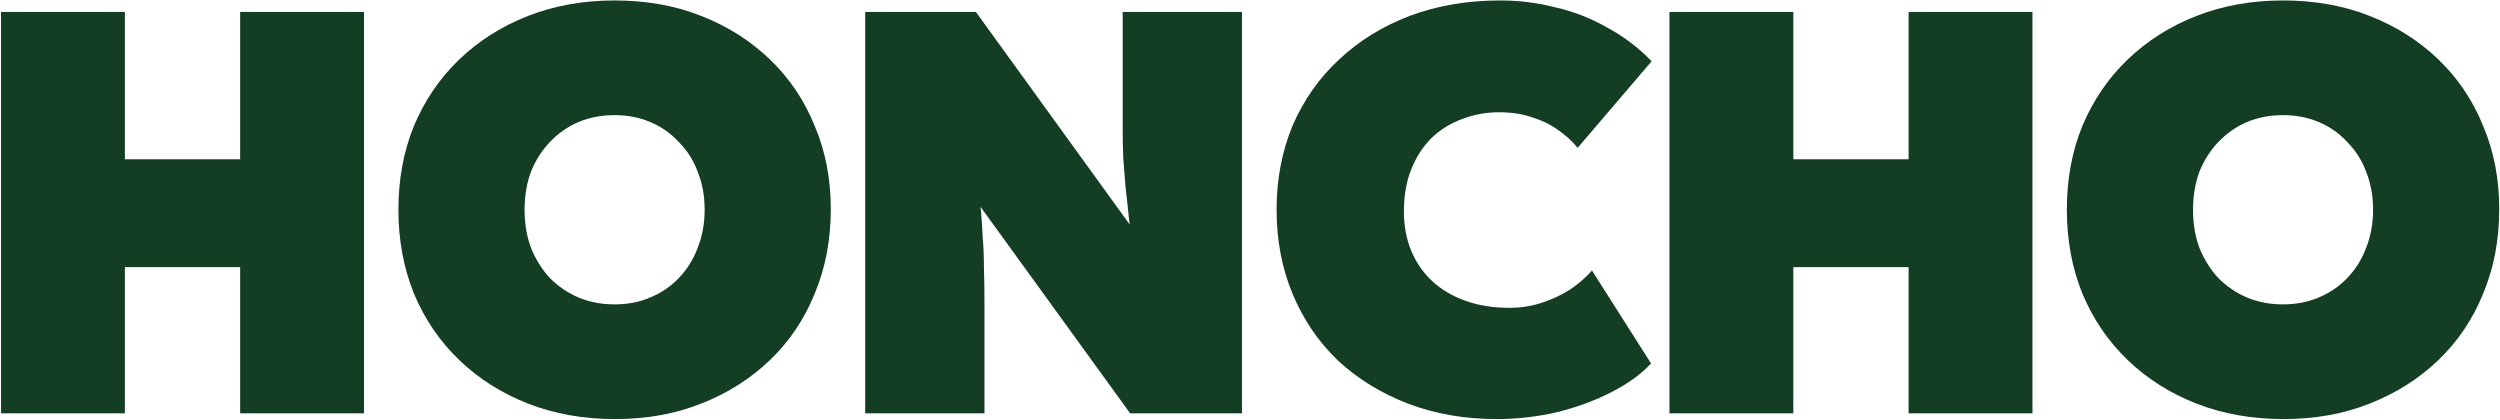
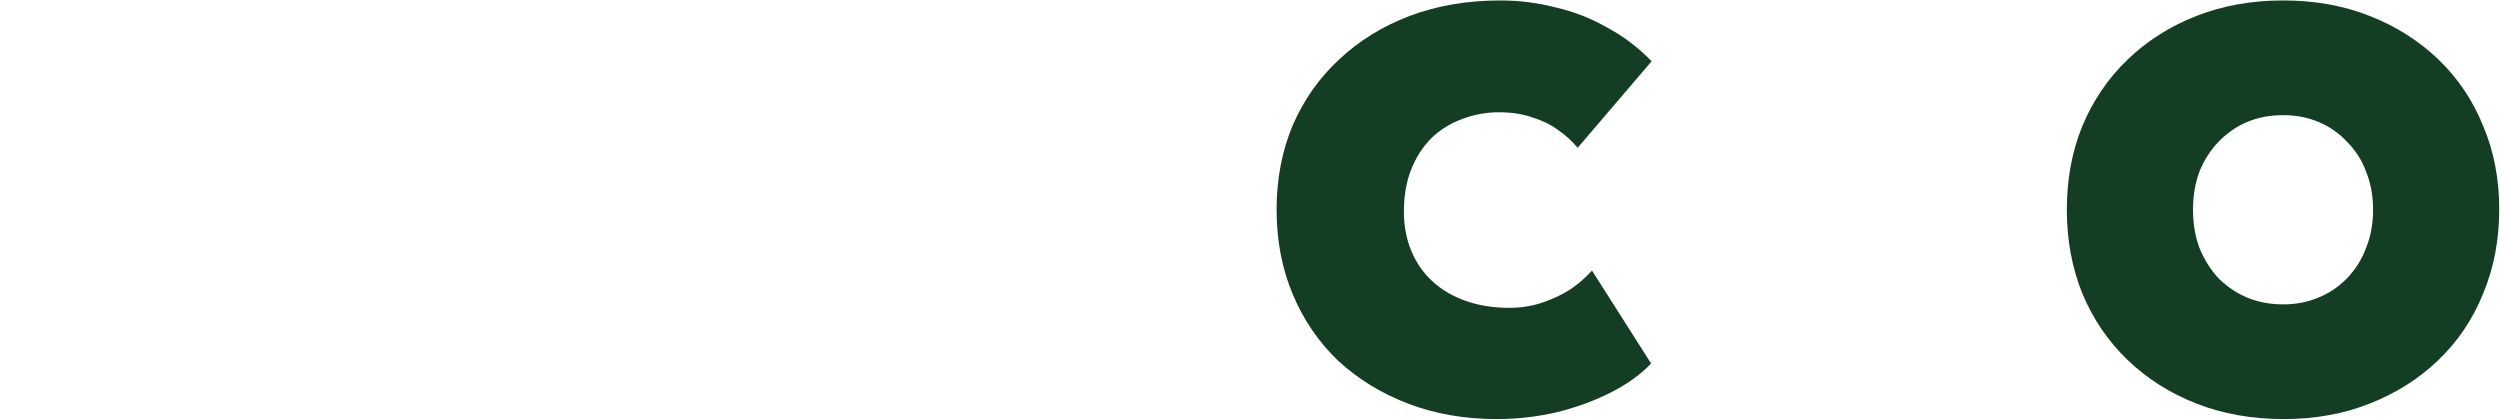
<svg xmlns="http://www.w3.org/2000/svg" width="1404" height="236" viewBox="0 0 1404 236" fill="none">
  <path d="M1282.48 235.353C1264.66 235.353 1248.34 232.454 1233.53 226.657C1218.71 220.86 1205.83 212.701 1194.88 202.181C1183.93 191.66 1175.45 179.208 1169.44 164.822C1163.64 150.437 1160.74 134.764 1160.74 117.802C1160.74 100.626 1163.64 84.952 1169.44 70.782C1175.45 56.397 1183.93 43.944 1194.88 33.423C1205.83 22.903 1218.71 14.744 1233.53 8.947C1248.34 3.15 1264.55 0.252 1282.16 0.252C1299.98 0.252 1316.19 3.15 1330.79 8.947C1345.6 14.744 1358.49 22.903 1369.44 33.423C1380.39 43.944 1388.76 56.397 1394.56 70.782C1400.57 84.952 1403.57 100.518 1403.57 117.48C1403.57 134.656 1400.57 150.437 1394.56 164.822C1388.76 179.208 1380.39 191.66 1369.44 202.181C1358.49 212.701 1345.6 220.86 1330.79 226.657C1316.19 232.454 1300.09 235.353 1282.48 235.353ZM1282.16 170.941C1289.46 170.941 1296.12 169.653 1302.13 167.077C1308.35 164.5 1313.72 160.85 1318.23 156.127C1322.95 151.189 1326.5 145.499 1328.86 139.058C1331.43 132.617 1332.72 125.532 1332.72 117.802C1332.72 110.073 1331.43 102.988 1328.86 96.546C1326.5 90.105 1322.95 84.523 1318.23 79.799C1313.72 74.861 1308.35 71.104 1302.13 68.528C1296.12 65.951 1289.46 64.663 1282.16 64.663C1274.86 64.663 1268.1 65.951 1261.87 68.528C1255.86 71.104 1250.49 74.861 1245.77 79.799C1241.26 84.523 1237.72 90.105 1235.14 96.546C1232.78 102.988 1231.6 110.073 1231.6 117.802C1231.6 125.532 1232.78 132.617 1235.14 139.058C1237.72 145.499 1241.26 151.189 1245.77 156.127C1250.49 160.85 1255.86 164.5 1261.87 167.077C1268.1 169.653 1274.86 170.941 1282.16 170.941Z" fill="#143E23" />
-   <path d="M1071.87 232.132V6.693H1141.43V232.132H1071.87ZM937.57 232.132V6.693H1007.13V232.132H937.57ZM963.657 150.008L963.979 89.461H1111.16V150.008H963.657Z" fill="#143E23" />
  <path d="M840.606 235.353C822.571 235.353 805.931 232.454 790.687 226.657C775.658 220.86 762.561 212.809 751.396 202.503C740.446 191.982 731.965 179.53 725.954 165.144C719.942 150.759 716.936 134.979 716.936 117.802C716.936 100.626 719.942 84.845 725.954 70.46C732.18 56.075 740.876 43.729 752.04 33.423C763.205 22.903 776.409 14.744 791.653 8.947C807.112 3.15 824.073 0.252 842.538 0.252C853.059 0.252 863.364 1.54 873.455 4.116C883.761 6.478 893.423 10.235 902.441 15.388C911.673 20.326 920.046 26.66 927.561 34.39L886.016 83.02C883.01 79.37 879.36 76.042 875.066 73.036C870.986 70.031 866.155 67.669 860.573 65.951C855.206 64.019 848.979 63.053 841.894 63.053C834.594 63.053 827.616 64.341 820.96 66.917C814.519 69.279 808.829 72.822 803.891 77.545C799.168 82.269 795.41 88.066 792.619 94.936C789.828 101.807 788.433 109.751 788.433 118.768C788.433 126.927 789.828 134.334 792.619 140.99C795.41 147.646 799.383 153.336 804.535 158.059C809.688 162.783 815.915 166.433 823.215 169.009C830.515 171.586 838.673 172.874 847.691 172.874C854.132 172.874 860.251 171.908 866.048 169.975C871.845 168.043 877.105 165.574 881.829 162.568C886.552 159.347 890.632 155.805 894.067 151.94L927.239 204.113C921.657 210.125 914.249 215.493 905.017 220.216C895.785 224.94 885.586 228.697 874.422 231.488C863.257 234.065 851.985 235.353 840.606 235.353Z" fill="#143E23" />
-   <path d="M485.898 232.132V6.693H548.055L651.757 150.008L636.943 145.499C635.869 136.911 634.903 129.396 634.044 122.955C633.4 116.514 632.756 110.61 632.112 105.242C631.683 99.66 631.253 94.185 630.824 88.817C630.609 83.45 630.502 77.545 630.502 71.104C630.502 64.663 630.502 57.148 630.502 48.56V6.693H697.489V232.132H634.689L520.358 74.325L546.445 82.054C547.519 89.998 548.377 96.976 549.021 102.988C549.88 108.785 550.524 114.152 550.954 119.09C551.383 124.029 551.705 128.967 551.92 133.905C552.349 138.629 552.564 143.996 552.564 150.008C552.779 155.805 552.886 162.675 552.886 170.619V232.132H485.898Z" fill="#143E23" />
-   <path d="M345.487 235.353C327.666 235.353 311.349 232.454 296.534 226.657C281.72 220.86 268.837 212.701 257.888 202.181C246.938 191.66 238.457 179.208 232.445 164.822C226.648 150.437 223.75 134.764 223.75 117.802C223.75 100.626 226.648 84.952 232.445 70.782C238.457 56.397 246.938 43.944 257.888 33.423C268.837 22.903 281.72 14.744 296.534 8.947C311.349 3.15 327.559 0.252 345.165 0.252C362.985 0.252 379.195 3.15 393.795 8.947C408.61 14.744 421.492 22.903 432.442 33.423C443.392 43.944 451.766 56.397 457.563 70.782C463.574 84.952 466.58 100.518 466.58 117.48C466.58 134.656 463.574 150.437 457.563 164.822C451.766 179.208 443.392 191.66 432.442 202.181C421.492 212.701 408.61 220.86 393.795 226.657C379.195 232.454 363.093 235.353 345.487 235.353ZM345.165 170.941C352.465 170.941 359.121 169.653 365.132 167.077C371.359 164.5 376.726 160.85 381.235 156.127C385.959 151.189 389.501 145.499 391.863 139.058C394.439 132.617 395.728 125.532 395.728 117.802C395.728 110.073 394.439 102.988 391.863 96.546C389.501 90.105 385.959 84.523 381.235 79.799C376.726 74.861 371.359 71.104 365.132 68.528C359.121 65.951 352.465 64.663 345.165 64.663C337.865 64.663 331.102 65.951 324.875 68.528C318.864 71.104 313.496 74.861 308.772 79.799C304.264 84.523 300.721 90.105 298.145 96.546C295.783 102.988 294.602 110.073 294.602 117.802C294.602 125.532 295.783 132.617 298.145 139.058C300.721 145.499 304.264 151.189 308.772 156.127C313.496 160.85 318.864 164.5 324.875 167.077C331.102 169.653 337.865 170.941 345.165 170.941Z" fill="#143E23" />
-   <path d="M134.872 232.132V6.693H204.436V232.132H134.872ZM0.575 232.132V6.693H70.139V232.132H0.575ZM26.661 150.008L26.983 89.461H174.163V150.008H26.661Z" fill="#143E23" />
</svg>